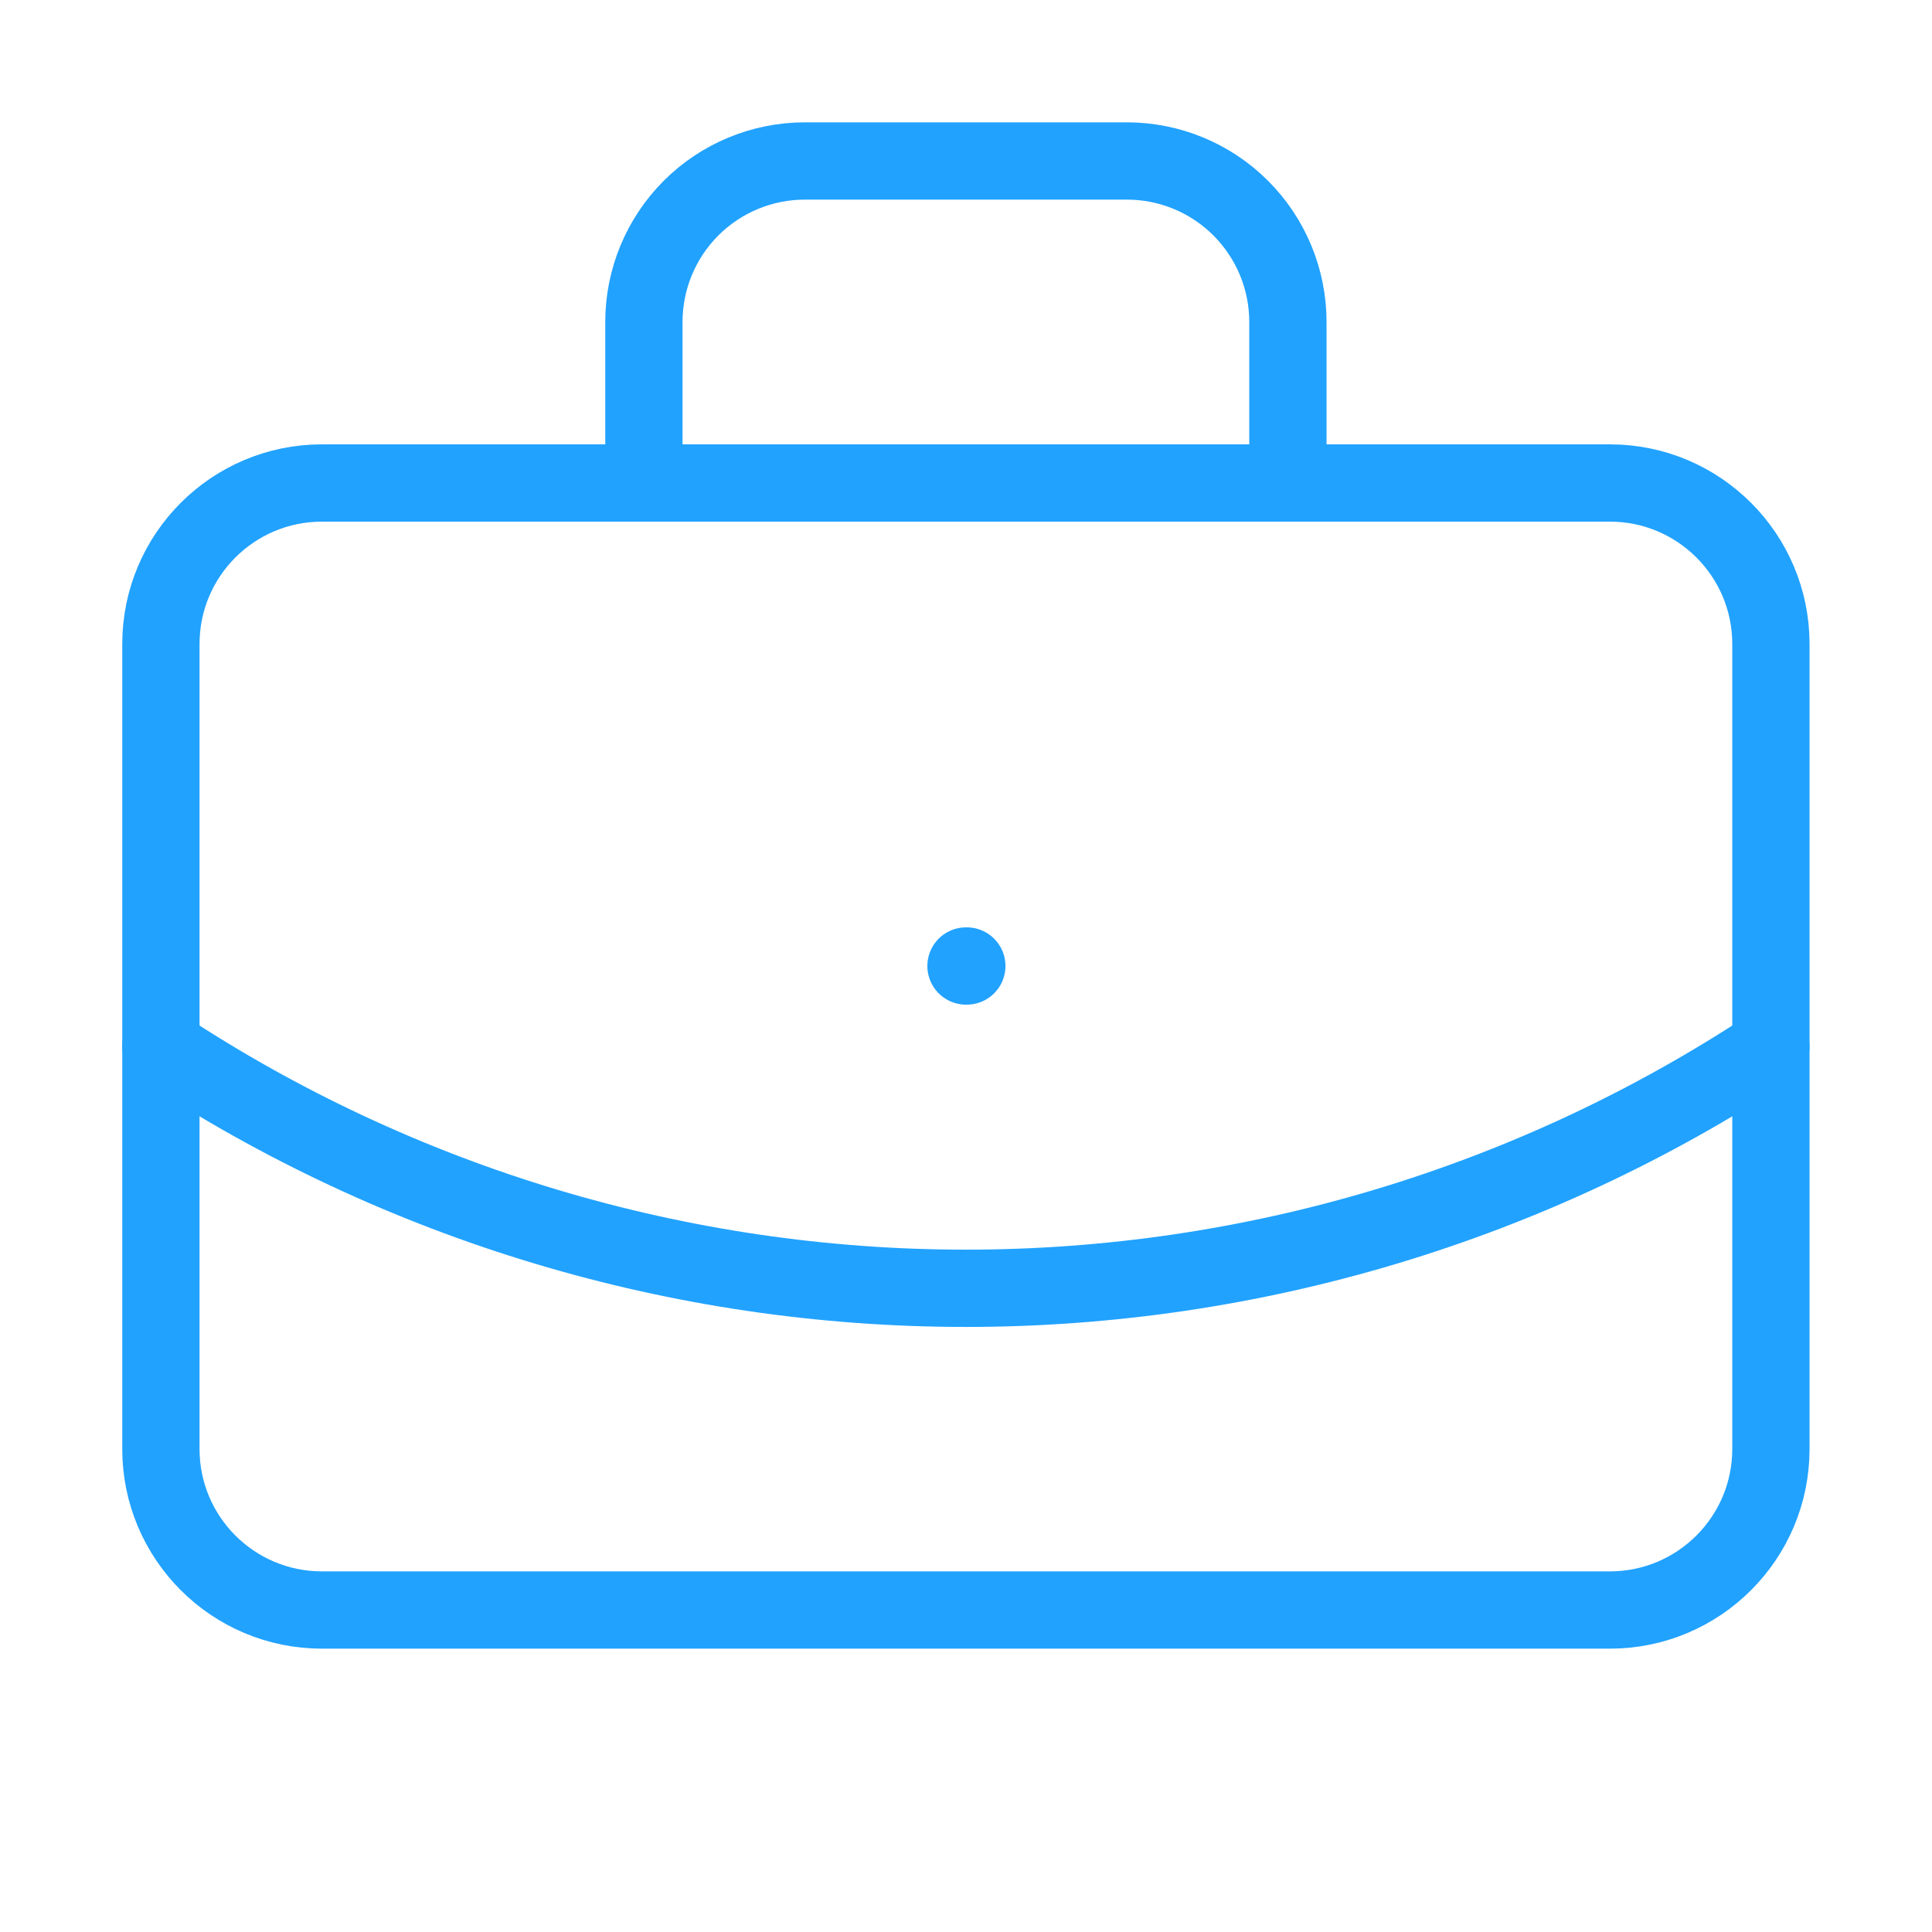
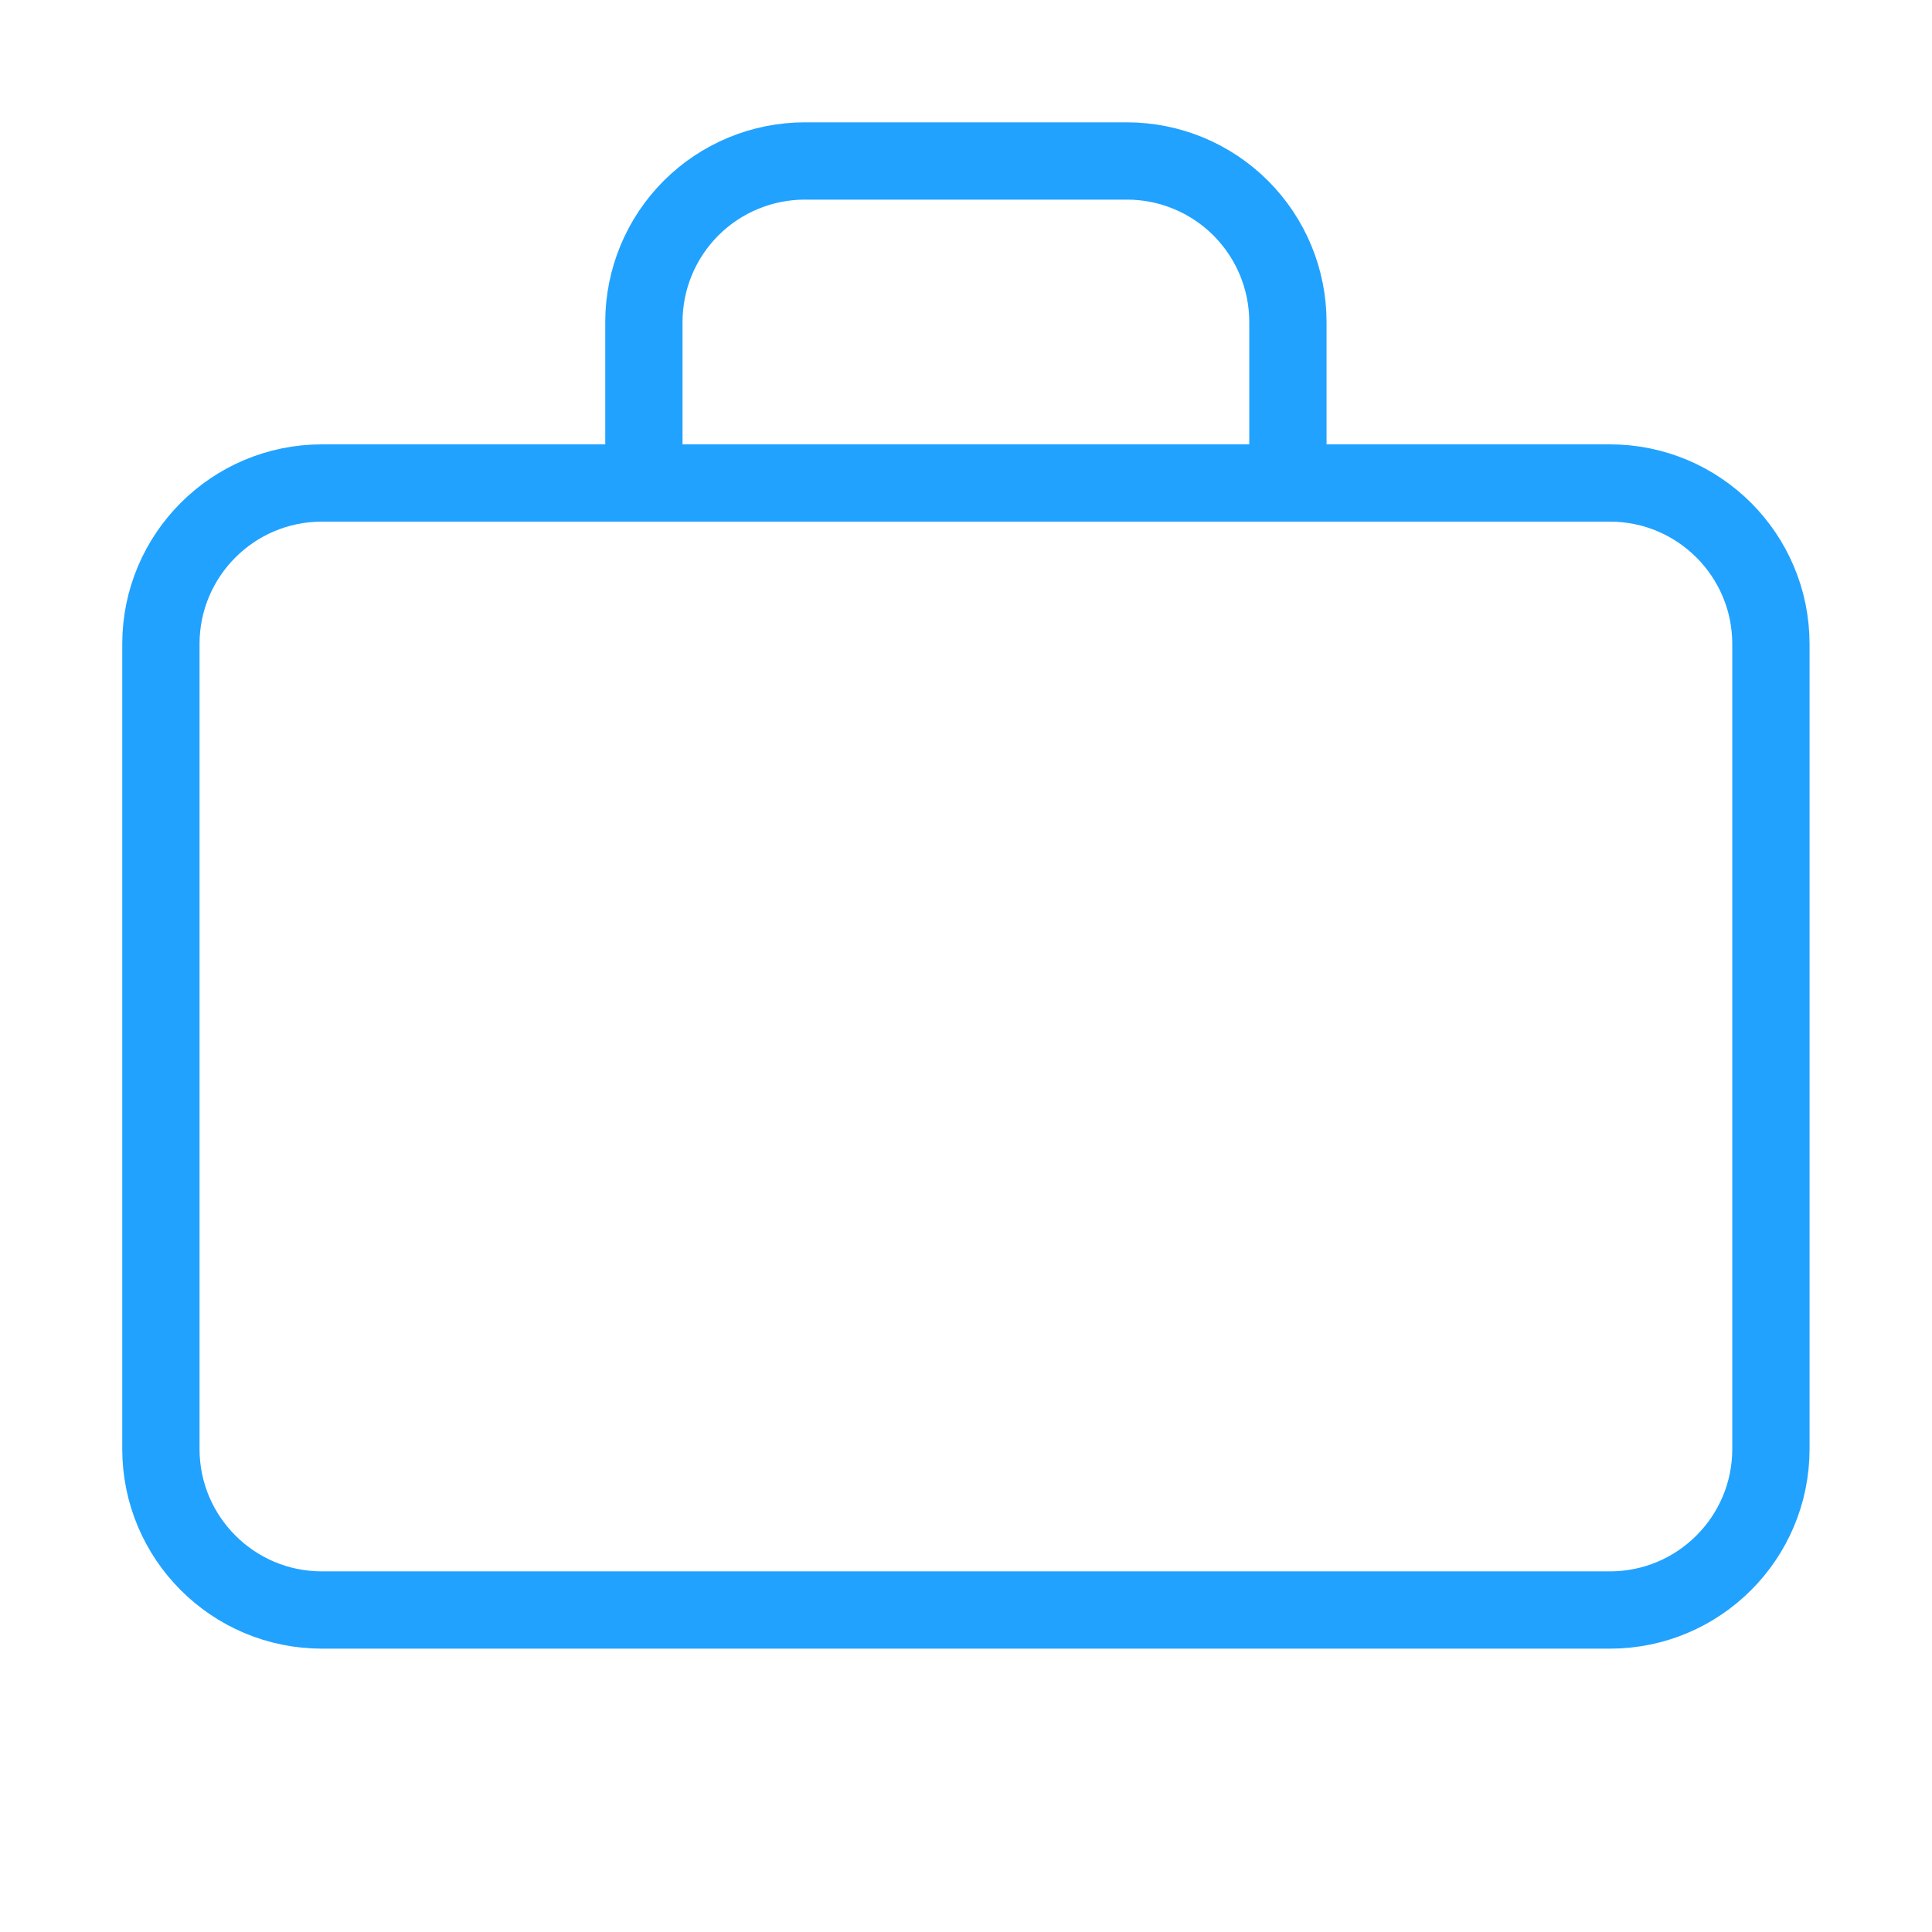
<svg xmlns="http://www.w3.org/2000/svg" width="50" height="50" viewBox="0 0 50 50" fill="none">
-   <path d="M25 25H25.021" stroke="#21A2FF" stroke-width="2" stroke-linecap="round" stroke-linejoin="round" />
  <path d="M33.331 12.499V8.333C33.331 7.228 32.892 6.168 32.11 5.386C31.329 4.605 30.269 4.166 29.164 4.166H20.831C19.726 4.166 18.666 4.605 17.884 5.386C17.103 6.168 16.664 7.228 16.664 8.333V12.499" stroke="#21A2FF" stroke-width="2" stroke-linecap="round" stroke-linejoin="round" />
-   <path d="M45.831 27.084C39.649 31.165 32.405 33.341 24.997 33.341C17.59 33.341 10.346 31.165 4.164 27.084" stroke="#21A2FF" stroke-width="2" stroke-linecap="round" stroke-linejoin="round" />
  <path d="M41.664 12.5H8.331C6.03 12.5 4.164 14.366 4.164 16.667V37.5C4.164 39.801 6.03 41.667 8.331 41.667H41.664C43.965 41.667 45.831 39.801 45.831 37.5V16.667C45.831 14.366 43.965 12.5 41.664 12.5Z" stroke="#21A2FF" stroke-width="2" stroke-linecap="round" stroke-linejoin="round" />
</svg>